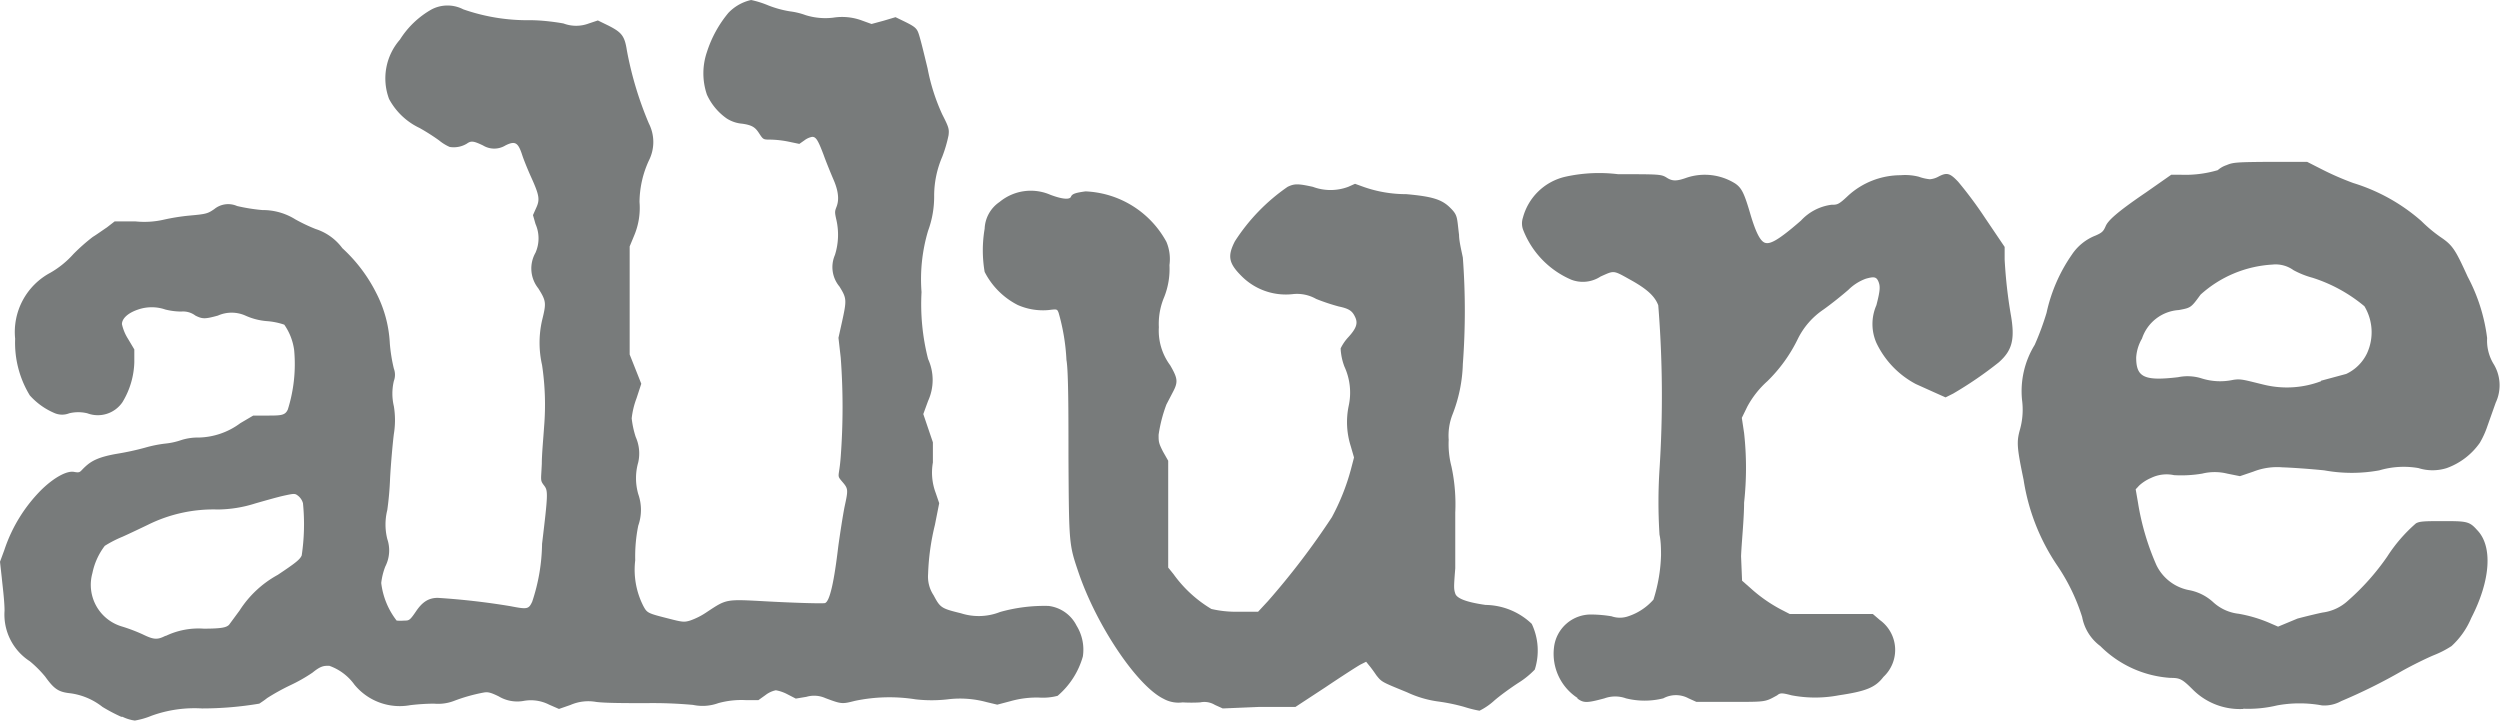
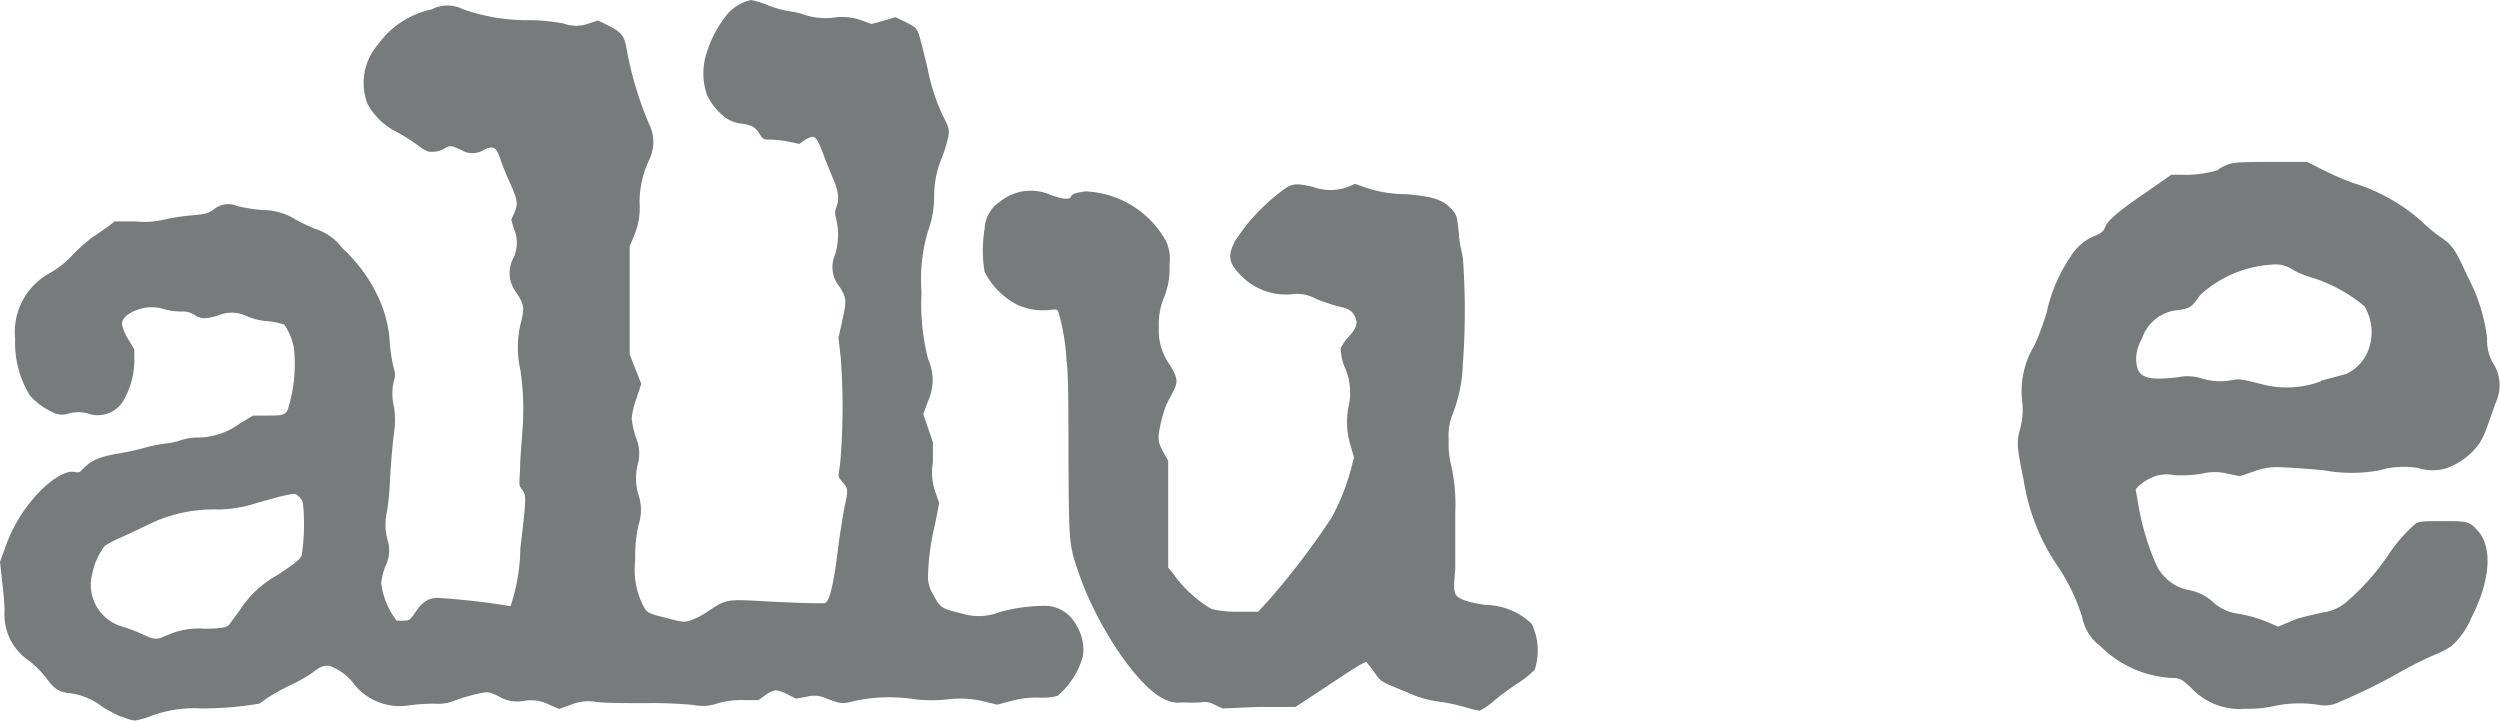
<svg xmlns="http://www.w3.org/2000/svg" id="Layer_1" data-name="Layer 1" viewBox="0 0 99.02 28.54">
  <defs>
    <style>.cls-1{fill:#787b7b;}</style>
  </defs>
  <title>allure</title>
-   <path id="path3140" class="cls-1" d="M4.8,28.39A6.64,6.64,0,0,1,4.06,28a2.62,2.62,0,0,0-1.27-.54c-.47-.05-.64-.16-1-.66a4.4,4.4,0,0,0-.61-.61,2.2,2.2,0,0,1-1-2c0-.39-.08-1-.11-1.31L0,22.25l.17-.46a6.07,6.07,0,0,1,1.49-2.41c.51-.49,1-.74,1.27-.69s.22,0,.45-.21.5-.38,1.27-.51a10.59,10.59,0,0,0,1.1-.24,5,5,0,0,1,.79-.16,2.76,2.76,0,0,0,.64-.14,2.17,2.17,0,0,1,.7-.1,2.86,2.86,0,0,0,1.64-.57l.51-.3.51,0c.59,0,.75,0,.86-.24a6,6,0,0,0,.25-2.36,2.29,2.29,0,0,0-.39-1,2.72,2.72,0,0,0-.68-.14,2.53,2.53,0,0,1-.86-.22,1.34,1.34,0,0,0-1.09,0c-.51.14-.61.14-.89,0a.81.81,0,0,0-.56-.16,2.65,2.65,0,0,1-.63-.08,1.66,1.66,0,0,0-1.08,0c-.39.13-.64.35-.64.58a1.83,1.83,0,0,0,.24.58l.25.42,0,.51a3.21,3.21,0,0,1-.47,1.58,1.18,1.18,0,0,1-1.39.44,1.52,1.52,0,0,0-.72,0,.76.76,0,0,1-.56,0,2.75,2.75,0,0,1-1-.71A4,4,0,0,1,.6,13.42,2.66,2.66,0,0,1,2,10.8a3.67,3.67,0,0,0,.91-.74,7.55,7.55,0,0,1,.77-.68c.12-.07.37-.25.55-.37l.31-.24h.83A3.44,3.44,0,0,0,6.49,8.7a8.32,8.32,0,0,1,1-.16c.68-.06.74-.08,1-.26a.87.87,0,0,1,.9-.12,7.23,7.23,0,0,0,1,.16,2.43,2.43,0,0,1,1.31.37,6.81,6.81,0,0,0,.8.38,2.12,2.12,0,0,1,1.06.76,6.14,6.14,0,0,1,1.34,1.77,4.87,4.87,0,0,1,.54,2,6.41,6.41,0,0,0,.16,1,.7.7,0,0,1,0,.49,2.17,2.17,0,0,0,0,1,3.39,3.39,0,0,1,0,1.1c-.05.4-.12,1.2-.15,1.76a12.36,12.36,0,0,1-.11,1.25,2.37,2.37,0,0,0,0,1.15,1.4,1.4,0,0,1-.08,1.09,2.63,2.63,0,0,0-.16.65,3,3,0,0,0,.61,1.49,1.74,1.74,0,0,0,.3,0c.19,0,.22,0,.47-.37s.5-.53.86-.53a28.32,28.32,0,0,1,2.88.33c.67.13.72.12.86-.18a7.51,7.51,0,0,0,.39-2.29c.24-2,.24-2.1.08-2.31s-.12-.19-.09-.86c0-.38.06-1,.09-1.46a10.6,10.6,0,0,0-.08-2.45,4,4,0,0,1,0-1.77c.17-.69.17-.76-.15-1.27a1.26,1.26,0,0,1-.11-1.41,1.41,1.41,0,0,0,0-1.14l-.1-.35.12-.27c.16-.34.14-.5-.2-1.25-.14-.31-.3-.71-.35-.87-.16-.49-.28-.56-.66-.37a.85.85,0,0,1-.89,0c-.38-.18-.47-.19-.64-.07a1,1,0,0,1-.68.13,1.78,1.78,0,0,1-.42-.26,8.31,8.31,0,0,0-.77-.49,2.66,2.66,0,0,1-1.21-1.15,2.33,2.33,0,0,1,.43-2.35A3.53,3.53,0,0,1,17.1.37a1.36,1.36,0,0,1,1.25,0A7.72,7.72,0,0,0,21,.8c.52,0,1.11.09,1.32.13a1.42,1.42,0,0,0,1,0l.36-.12.39.19c.56.28.67.42.76,1a13.88,13.88,0,0,0,.87,2.89,1.62,1.62,0,0,1,0,1.47A4,4,0,0,0,25.33,8a2.83,2.83,0,0,1-.22,1.35l-.17.41v4.28l.23.58.23.58-.19.58a3.22,3.22,0,0,0-.19.79,3.69,3.69,0,0,0,.16.74,1.6,1.6,0,0,1,.1,1,2.28,2.28,0,0,0,0,1.26,1.88,1.88,0,0,1,0,1.25,6.12,6.12,0,0,0-.12,1.37A3.16,3.16,0,0,0,25.48,24c.15.28.17.29,1,.5.54.14.62.15.85.08a2.8,2.8,0,0,0,.67-.34c.79-.52.73-.51,2.38-.42.9.05,2.07.09,2.28.07s.39-.95.54-2.23c.07-.51.18-1.22.25-1.58.15-.69.15-.72-.09-1s-.12-.15-.06-1a26.53,26.53,0,0,0,0-3.91l-.09-.79.14-.63c.19-.87.19-.93-.1-1.4a1.2,1.2,0,0,1-.18-1.25,2.67,2.67,0,0,0,.06-1.38c-.07-.31-.07-.34,0-.52s.14-.49-.11-1.07c-.12-.28-.3-.72-.4-1-.22-.58-.3-.71-.45-.71a.73.73,0,0,0-.31.14l-.2.14-.43-.09a4,4,0,0,0-.71-.08c-.28,0-.29,0-.44-.23s-.25-.34-.68-.4a1.34,1.34,0,0,1-.62-.21A2.33,2.33,0,0,1,28,3.75a2.61,2.61,0,0,1,0-1.69A4.61,4.61,0,0,1,28.85.51a1.78,1.78,0,0,1,.9-.51,3.79,3.79,0,0,1,.67.21,4.16,4.16,0,0,0,.87.24,2.8,2.8,0,0,1,.62.15A2.63,2.63,0,0,0,33,.7a2.26,2.26,0,0,1,1.16.12l.36.13L35,.82l.47-.14.33.16c.41.2.5.27.57.45s.2.72.37,1.42a7.85,7.85,0,0,0,.58,1.82c.26.51.28.58.25.83a5.32,5.32,0,0,1-.25.85A3.93,3.93,0,0,0,37,7.74a3.91,3.91,0,0,1-.24,1.4,6.71,6.71,0,0,0-.26,2.43,8.77,8.77,0,0,0,.26,2.65,2,2,0,0,1,0,1.66l-.19.52.19.56.19.56,0,.8a2.29,2.29,0,0,0,.11,1.2l.14.41-.17.86a9.39,9.39,0,0,0-.27,1.95,1.33,1.33,0,0,0,.22.84c.26.49.3.52,1.08.71a2.3,2.3,0,0,0,1.55-.05A6.46,6.46,0,0,1,41.53,24a1.43,1.43,0,0,1,1.11.78A1.81,1.81,0,0,1,42.89,26a3.18,3.18,0,0,1-1,1.56,2.27,2.27,0,0,1-.72.07,3.79,3.79,0,0,0-1.14.14l-.53.14-.42-.1a4,4,0,0,0-1.55-.11,5.6,5.6,0,0,1-1.26,0,6.66,6.66,0,0,0-2.41.06c-.51.13-.53.13-1.17-.11a1.09,1.09,0,0,0-.75-.05l-.42.07-.33-.17a1.56,1.56,0,0,0-.46-.16,1,1,0,0,0-.41.19l-.28.2h-.51a3.44,3.44,0,0,0-1.08.12,1.83,1.83,0,0,1-1,.07,17.6,17.6,0,0,0-1.85-.07c-.77,0-1.65,0-2-.05a1.76,1.76,0,0,0-1,.12l-.46.16-.39-.17a1.59,1.59,0,0,0-1-.15,1.43,1.43,0,0,1-1-.18c-.31-.15-.42-.18-.59-.15a6.76,6.76,0,0,0-1.2.34,1.76,1.76,0,0,1-.77.1,8.58,8.58,0,0,0-.94.06,2.32,2.32,0,0,1-2.21-.81,2.08,2.08,0,0,0-1-.75c-.21,0-.33,0-.66.27a6.43,6.43,0,0,1-.9.51,8.74,8.74,0,0,0-.9.5c-.11.09-.25.18-.31.22A13.71,13.71,0,0,1,8,28.06a5,5,0,0,0-2,.29,3.07,3.07,0,0,1-.66.19,1.62,1.62,0,0,1-.49-.15Zm1.76-3.2a3,3,0,0,1,1.51-.29c.77,0,.9-.06,1-.15l.42-.57A4.17,4.17,0,0,1,11,22.77c.72-.48.88-.61.95-.77A8.38,8.38,0,0,0,12,19.93a.57.57,0,0,0-.19-.29c-.13-.1-.14-.1-.6,0-.26.06-.75.2-1.1.3a5,5,0,0,1-1.48.24,5.84,5.84,0,0,0-2.78.61c-.25.12-.71.34-1,.47a4.5,4.5,0,0,0-.7.36,2.65,2.65,0,0,0-.49,1.08,1.72,1.72,0,0,0,1.19,2.12,6.78,6.78,0,0,1,.79.3c.45.22.59.23.92.06Z" transform="translate(0)" />
+   <path id="path3140" class="cls-1" d="M4.8,28.39A6.64,6.64,0,0,1,4.06,28a2.62,2.62,0,0,0-1.27-.54c-.47-.05-.64-.16-1-.66a4.4,4.4,0,0,0-.61-.61,2.2,2.2,0,0,1-1-2c0-.39-.08-1-.11-1.31L0,22.25l.17-.46a6.07,6.07,0,0,1,1.49-2.41c.51-.49,1-.74,1.27-.69s.22,0,.45-.21.5-.38,1.27-.51a10.59,10.59,0,0,0,1.1-.24,5,5,0,0,1,.79-.16,2.76,2.76,0,0,0,.64-.14,2.17,2.17,0,0,1,.7-.1,2.86,2.86,0,0,0,1.64-.57l.51-.3.51,0c.59,0,.75,0,.86-.24a6,6,0,0,0,.25-2.36,2.29,2.29,0,0,0-.39-1,2.72,2.72,0,0,0-.68-.14,2.53,2.53,0,0,1-.86-.22,1.34,1.34,0,0,0-1.09,0c-.51.14-.61.14-.89,0a.81.81,0,0,0-.56-.16,2.65,2.65,0,0,1-.63-.08,1.66,1.66,0,0,0-1.08,0c-.39.13-.64.35-.64.58a1.83,1.83,0,0,0,.24.58l.25.42,0,.51a3.21,3.21,0,0,1-.47,1.58,1.18,1.18,0,0,1-1.39.44,1.52,1.52,0,0,0-.72,0,.76.76,0,0,1-.56,0,2.75,2.75,0,0,1-1-.71A4,4,0,0,1,.6,13.42,2.66,2.66,0,0,1,2,10.8a3.67,3.67,0,0,0,.91-.74,7.55,7.55,0,0,1,.77-.68c.12-.07.37-.25.55-.37l.31-.24h.83A3.44,3.44,0,0,0,6.49,8.7a8.32,8.32,0,0,1,1-.16c.68-.06.74-.08,1-.26a.87.87,0,0,1,.9-.12,7.23,7.23,0,0,0,1,.16,2.43,2.43,0,0,1,1.31.37,6.81,6.81,0,0,0,.8.38,2.12,2.12,0,0,1,1.06.76,6.14,6.14,0,0,1,1.34,1.77,4.87,4.87,0,0,1,.54,2,6.41,6.41,0,0,0,.16,1,.7.7,0,0,1,0,.49,2.17,2.17,0,0,0,0,1,3.39,3.39,0,0,1,0,1.1c-.05.4-.12,1.2-.15,1.76a12.36,12.36,0,0,1-.11,1.25,2.37,2.37,0,0,0,0,1.15,1.4,1.4,0,0,1-.08,1.09,2.63,2.63,0,0,0-.16.65,3,3,0,0,0,.61,1.49,1.74,1.74,0,0,0,.3,0c.19,0,.22,0,.47-.37s.5-.53.86-.53a28.32,28.32,0,0,1,2.88.33a7.51,7.51,0,0,0,.39-2.29c.24-2,.24-2.1.08-2.31s-.12-.19-.09-.86c0-.38.06-1,.09-1.46a10.6,10.6,0,0,0-.08-2.45,4,4,0,0,1,0-1.77c.17-.69.17-.76-.15-1.27a1.26,1.26,0,0,1-.11-1.41,1.41,1.41,0,0,0,0-1.14l-.1-.35.12-.27c.16-.34.14-.5-.2-1.25-.14-.31-.3-.71-.35-.87-.16-.49-.28-.56-.66-.37a.85.85,0,0,1-.89,0c-.38-.18-.47-.19-.64-.07a1,1,0,0,1-.68.13,1.78,1.78,0,0,1-.42-.26,8.31,8.31,0,0,0-.77-.49,2.66,2.66,0,0,1-1.21-1.15,2.33,2.33,0,0,1,.43-2.35A3.53,3.53,0,0,1,17.1.37a1.36,1.36,0,0,1,1.25,0A7.72,7.72,0,0,0,21,.8c.52,0,1.11.09,1.32.13a1.42,1.42,0,0,0,1,0l.36-.12.39.19c.56.28.67.42.76,1a13.88,13.88,0,0,0,.87,2.89,1.62,1.62,0,0,1,0,1.47A4,4,0,0,0,25.33,8a2.83,2.83,0,0,1-.22,1.35l-.17.41v4.28l.23.58.23.58-.19.58a3.22,3.22,0,0,0-.19.79,3.69,3.69,0,0,0,.16.74,1.6,1.6,0,0,1,.1,1,2.28,2.28,0,0,0,0,1.26,1.88,1.88,0,0,1,0,1.25,6.12,6.12,0,0,0-.12,1.37A3.16,3.16,0,0,0,25.48,24c.15.28.17.29,1,.5.54.14.62.15.85.08a2.8,2.8,0,0,0,.67-.34c.79-.52.73-.51,2.38-.42.9.05,2.07.09,2.28.07s.39-.95.54-2.23c.07-.51.18-1.22.25-1.58.15-.69.15-.72-.09-1s-.12-.15-.06-1a26.53,26.53,0,0,0,0-3.91l-.09-.79.14-.63c.19-.87.19-.93-.1-1.4a1.2,1.2,0,0,1-.18-1.25,2.67,2.67,0,0,0,.06-1.38c-.07-.31-.07-.34,0-.52s.14-.49-.11-1.07c-.12-.28-.3-.72-.4-1-.22-.58-.3-.71-.45-.71a.73.73,0,0,0-.31.14l-.2.14-.43-.09a4,4,0,0,0-.71-.08c-.28,0-.29,0-.44-.23s-.25-.34-.68-.4a1.34,1.34,0,0,1-.62-.21A2.33,2.33,0,0,1,28,3.75a2.61,2.61,0,0,1,0-1.69A4.61,4.61,0,0,1,28.85.51a1.78,1.78,0,0,1,.9-.51,3.79,3.79,0,0,1,.67.21,4.16,4.16,0,0,0,.87.24,2.8,2.8,0,0,1,.62.15A2.63,2.63,0,0,0,33,.7a2.26,2.26,0,0,1,1.16.12l.36.13L35,.82l.47-.14.33.16c.41.2.5.27.57.45s.2.72.37,1.42a7.85,7.85,0,0,0,.58,1.82c.26.51.28.58.25.83a5.32,5.32,0,0,1-.25.85A3.93,3.93,0,0,0,37,7.74a3.91,3.91,0,0,1-.24,1.4,6.71,6.71,0,0,0-.26,2.43,8.77,8.77,0,0,0,.26,2.65,2,2,0,0,1,0,1.66l-.19.52.19.56.19.56,0,.8a2.29,2.29,0,0,0,.11,1.2l.14.41-.17.86a9.39,9.39,0,0,0-.27,1.95,1.33,1.33,0,0,0,.22.84c.26.49.3.52,1.08.71a2.3,2.3,0,0,0,1.55-.05A6.46,6.46,0,0,1,41.53,24a1.43,1.43,0,0,1,1.11.78A1.81,1.81,0,0,1,42.89,26a3.18,3.18,0,0,1-1,1.56,2.27,2.27,0,0,1-.72.07,3.79,3.79,0,0,0-1.14.14l-.53.14-.42-.1a4,4,0,0,0-1.55-.11,5.6,5.6,0,0,1-1.26,0,6.66,6.66,0,0,0-2.41.06c-.51.13-.53.13-1.17-.11a1.09,1.09,0,0,0-.75-.05l-.42.07-.33-.17a1.56,1.56,0,0,0-.46-.16,1,1,0,0,0-.41.19l-.28.2h-.51a3.44,3.44,0,0,0-1.08.12,1.83,1.83,0,0,1-1,.07,17.6,17.6,0,0,0-1.85-.07c-.77,0-1.65,0-2-.05a1.76,1.76,0,0,0-1,.12l-.46.16-.39-.17a1.59,1.59,0,0,0-1-.15,1.43,1.43,0,0,1-1-.18c-.31-.15-.42-.18-.59-.15a6.76,6.76,0,0,0-1.2.34,1.76,1.76,0,0,1-.77.1,8.58,8.58,0,0,0-.94.06,2.32,2.32,0,0,1-2.21-.81,2.08,2.08,0,0,0-1-.75c-.21,0-.33,0-.66.27a6.43,6.43,0,0,1-.9.51,8.74,8.74,0,0,0-.9.5c-.11.09-.25.18-.31.22A13.71,13.71,0,0,1,8,28.06a5,5,0,0,0-2,.29,3.07,3.07,0,0,1-.66.19,1.62,1.62,0,0,1-.49-.15Zm1.76-3.2a3,3,0,0,1,1.51-.29c.77,0,.9-.06,1-.15l.42-.57A4.17,4.17,0,0,1,11,22.77c.72-.48.88-.61.95-.77A8.38,8.38,0,0,0,12,19.93a.57.57,0,0,0-.19-.29c-.13-.1-.14-.1-.6,0-.26.06-.75.2-1.1.3a5,5,0,0,1-1.48.24,5.84,5.84,0,0,0-2.78.61c-.25.12-.71.34-1,.47a4.5,4.5,0,0,0-.7.36,2.65,2.65,0,0,0-.49,1.08,1.72,1.72,0,0,0,1.19,2.12,6.78,6.78,0,0,1,.79.3c.45.22.59.23.92.06Z" transform="translate(0)" />
  <path id="path3142" class="cls-1" d="M58,28a7.43,7.43,0,0,0-1-.21,4.25,4.25,0,0,1-1.27-.37c-1-.41-1-.4-1.22-.68-.08-.12-.21-.3-.28-.38l-.12-.15-.22.11c-.13.07-.75.47-1.39.9L51.31,28,49.87,28l-1.44.06-.31-.14a.8.8,0,0,0-.58-.1,6,6,0,0,1-.7,0,1.22,1.22,0,0,1-.75-.14c-1.05-.51-2.65-2.89-3.37-5-.38-1.12-.38-1.11-.4-4.56,0-1.7,0-3.44-.08-3.86a8.18,8.18,0,0,0-.31-1.87c-.06-.15-.06-.15-.39-.11a2.47,2.47,0,0,1-1.23-.2A3,3,0,0,1,39,10.77a5.07,5.07,0,0,1,0-1.71A1.34,1.34,0,0,1,39.59,8a1.94,1.94,0,0,1,2-.29c.47.18.78.21.83.08s.24-.16.57-.21a3.83,3.83,0,0,1,3.21,2,1.76,1.76,0,0,1,.12.92,3,3,0,0,1-.21,1.27,2.71,2.71,0,0,0-.21,1.19,2.3,2.3,0,0,0,.45,1.51c.3.52.32.66.1,1.07l-.25.48a5.76,5.76,0,0,0-.31,1.2c0,.28,0,.32.17.66l.21.37,0,2.12,0,2.11.21.26a5,5,0,0,0,1.5,1.38,4.26,4.26,0,0,0,1,.11l.85,0,.39-.42a30,30,0,0,0,2.53-3.32,8.75,8.75,0,0,0,.76-1.91l.12-.46-.13-.45a3.15,3.15,0,0,1-.08-1.6,2.46,2.46,0,0,0-.17-1.55,2.29,2.29,0,0,1-.15-.72,1.77,1.77,0,0,1,.3-.44c.32-.35.39-.55.28-.79s-.22-.34-.65-.43a7.88,7.88,0,0,1-.9-.3,1.53,1.53,0,0,0-.93-.19,2.47,2.47,0,0,1-2-.69c-.54-.53-.59-.81-.29-1.4A7.62,7.62,0,0,1,51,7.4c.27-.13.41-.13,1,0a2,2,0,0,0,1.4,0l.27-.12.36.13a5.07,5.07,0,0,0,1.67.28c1,.09,1.39.2,1.72.52s.28.38.37,1.09c0,.25.1.65.15.9a28.35,28.35,0,0,1,0,4.22,5.91,5.91,0,0,1-.41,2,2.29,2.29,0,0,0-.15,1,3.51,3.51,0,0,0,.11,1.06,7.11,7.11,0,0,1,.15,1.82c0,.86,0,1.72,0,2.21-.06.75-.06.81,0,1s.43.34,1.2.45a2.7,2.7,0,0,1,1.83.75,2.48,2.48,0,0,1,.12,1.81,3.32,3.32,0,0,1-.64.52c-.31.2-.78.54-1,.74a2.53,2.53,0,0,1-.55.37A4.61,4.61,0,0,1,58,28Z" transform="translate(0)" />
-   <path id="path3144" class="cls-1" d="M62.49,27.65a2.09,2.09,0,0,1-.94-2,1.47,1.47,0,0,1,1.51-1.31,5.12,5.12,0,0,1,.77.07,1,1,0,0,0,.66,0,2.28,2.28,0,0,0,1-.66A6.37,6.37,0,0,0,65.79,22c0-.19,0-.56-.06-.82a20.29,20.29,0,0,1,0-2.59,45,45,0,0,0-.05-6.5c-.13-.34-.41-.61-1-.95-.81-.45-.71-.44-1.28-.19a1.28,1.28,0,0,1-1.16.13,3.54,3.54,0,0,1-1.92-2,.73.73,0,0,1,0-.46A2.26,2.26,0,0,1,62,7a6.18,6.18,0,0,1,2.09-.1c1.64,0,1.71,0,1.93.14s.39.14.78,0a2.27,2.27,0,0,1,1.93.23c.26.18.36.39.61,1.25.21.7.39,1.05.58,1.1s.48-.07,1.41-.88a2,2,0,0,1,1.21-.63c.23,0,.28,0,.65-.35a3.09,3.09,0,0,1,2.09-.82A2.16,2.16,0,0,1,76,7a1.81,1.81,0,0,0,.44.1.86.86,0,0,0,.33-.1c.34-.18.46-.15.79.2a16,16,0,0,1,1.07,1.44l.77,1.14,0,.5a19.1,19.1,0,0,0,.24,2.16c.18,1,.06,1.44-.47,1.91a15.15,15.15,0,0,1-1.81,1.24l-.3.15-.47-.21-.71-.32a3.58,3.58,0,0,1-1.56-1.63,1.86,1.86,0,0,1,0-1.49c.15-.58.16-.75.08-.94s-.18-.2-.5-.11a1.91,1.91,0,0,0-.69.44c-.23.2-.66.55-1,.79a3,3,0,0,0-1,1.15A6,6,0,0,1,70,15.1a3.72,3.72,0,0,0-.79,1l-.22.45.09.6a12.63,12.63,0,0,1,0,2.76c0,.64-.1,1.59-.12,2.12L69,23l.33.29a5.86,5.86,0,0,0,1.21.85l.35.18h3.29l.28.24a1.46,1.46,0,0,1,.14,2.25c-.32.42-.69.57-1.77.73a5,5,0,0,1-1.87,0c-.38-.1-.45-.1-.57,0-.49.27-.43.26-1.83.26H67.19l-.31-.14a1.05,1.05,0,0,0-1,0,3.06,3.06,0,0,1-1.48,0,1.25,1.25,0,0,0-.85,0c-.7.19-.83.19-1.08,0Z" transform="translate(0)" />
  <path id="path3146" class="cls-1" d="M88.86,28.08a2.63,2.63,0,0,1-2-.76c-.43-.43-.52-.47-.89-.47a4.32,4.32,0,0,1-2.78-1.26,1.85,1.85,0,0,1-.72-1.15,7.74,7.74,0,0,0-1-2.06A8.3,8.3,0,0,1,80.15,19c-.27-1.3-.28-1.5-.14-2a2.91,2.91,0,0,0,.08-1.15,3.5,3.5,0,0,1,.5-2.19,10.91,10.91,0,0,0,.47-1.27,6.41,6.41,0,0,1,1-2.3A2,2,0,0,1,83,9.33c.25-.11.31-.16.4-.37s.38-.51,1.6-1.34l1-.7h.34a4.55,4.55,0,0,0,1.5-.18,1,1,0,0,1,.35-.2c.26-.11.39-.12,1.74-.13l1.45,0,.57.29a11.35,11.35,0,0,0,1.26.55,7.36,7.36,0,0,1,2.69,1.5,5.81,5.81,0,0,0,.75.63c.49.33.59.48,1.09,1.58a7,7,0,0,1,.77,2.43,1.79,1.79,0,0,0,.24,1,1.62,1.62,0,0,1,.1,1.56l-.33.93a3.49,3.49,0,0,1-.3.66,2.73,2.73,0,0,1-1.31,1,1.86,1.86,0,0,1-1.12,0,3.4,3.4,0,0,0-1.55.09,6.07,6.07,0,0,1-2.18,0c-.58-.06-1.33-.11-1.66-.12a2.58,2.58,0,0,0-1.15.17l-.53.18-.5-.1a2.07,2.07,0,0,0-1,0,5,5,0,0,1-1.11.06,1.4,1.4,0,0,0-.91.11,1.66,1.66,0,0,0-.47.3l-.14.15.09.52a10.06,10.06,0,0,0,.73,2.48,1.81,1.81,0,0,0,1.33,1,1.94,1.94,0,0,1,.93.48,1.78,1.78,0,0,0,1,.45,5.48,5.48,0,0,1,1.26.38l.3.13L91,24.5c.38-.1.84-.21,1-.24a1.82,1.82,0,0,0,1-.47,9.51,9.51,0,0,0,1.55-1.74,6.13,6.13,0,0,1,1.14-1.32c.14-.08.32-.09,1-.09,1,0,1.11,0,1.42.35.63.64.54,2-.23,3.49a3.16,3.16,0,0,1-.78,1.11,3.91,3.91,0,0,1-.7.36c-.29.12-.86.4-1.27.63a21.69,21.69,0,0,1-2.4,1.19,1.37,1.37,0,0,1-.76.17,4.93,4.93,0,0,0-1.78,0,4.87,4.87,0,0,1-1.35.13Zm3.07-13,1-.27a1.72,1.72,0,0,0,.82-.81,2,2,0,0,0-.1-1.87A6.07,6.07,0,0,0,91.59,11a3.45,3.45,0,0,1-.75-.3,1.21,1.21,0,0,0-.84-.22,4.63,4.63,0,0,0-2.84,1.19c-.38.52-.38.52-.86.61a1.65,1.65,0,0,0-1.46,1.13,1.69,1.69,0,0,0-.23.75c0,.78.31.94,1.66.78a1.85,1.85,0,0,1,.94.05,2.44,2.44,0,0,0,1.22.06c.33-.06.46,0,1.25.19a3.83,3.83,0,0,0,2.25-.14Z" transform="translate(0)" />
</svg>